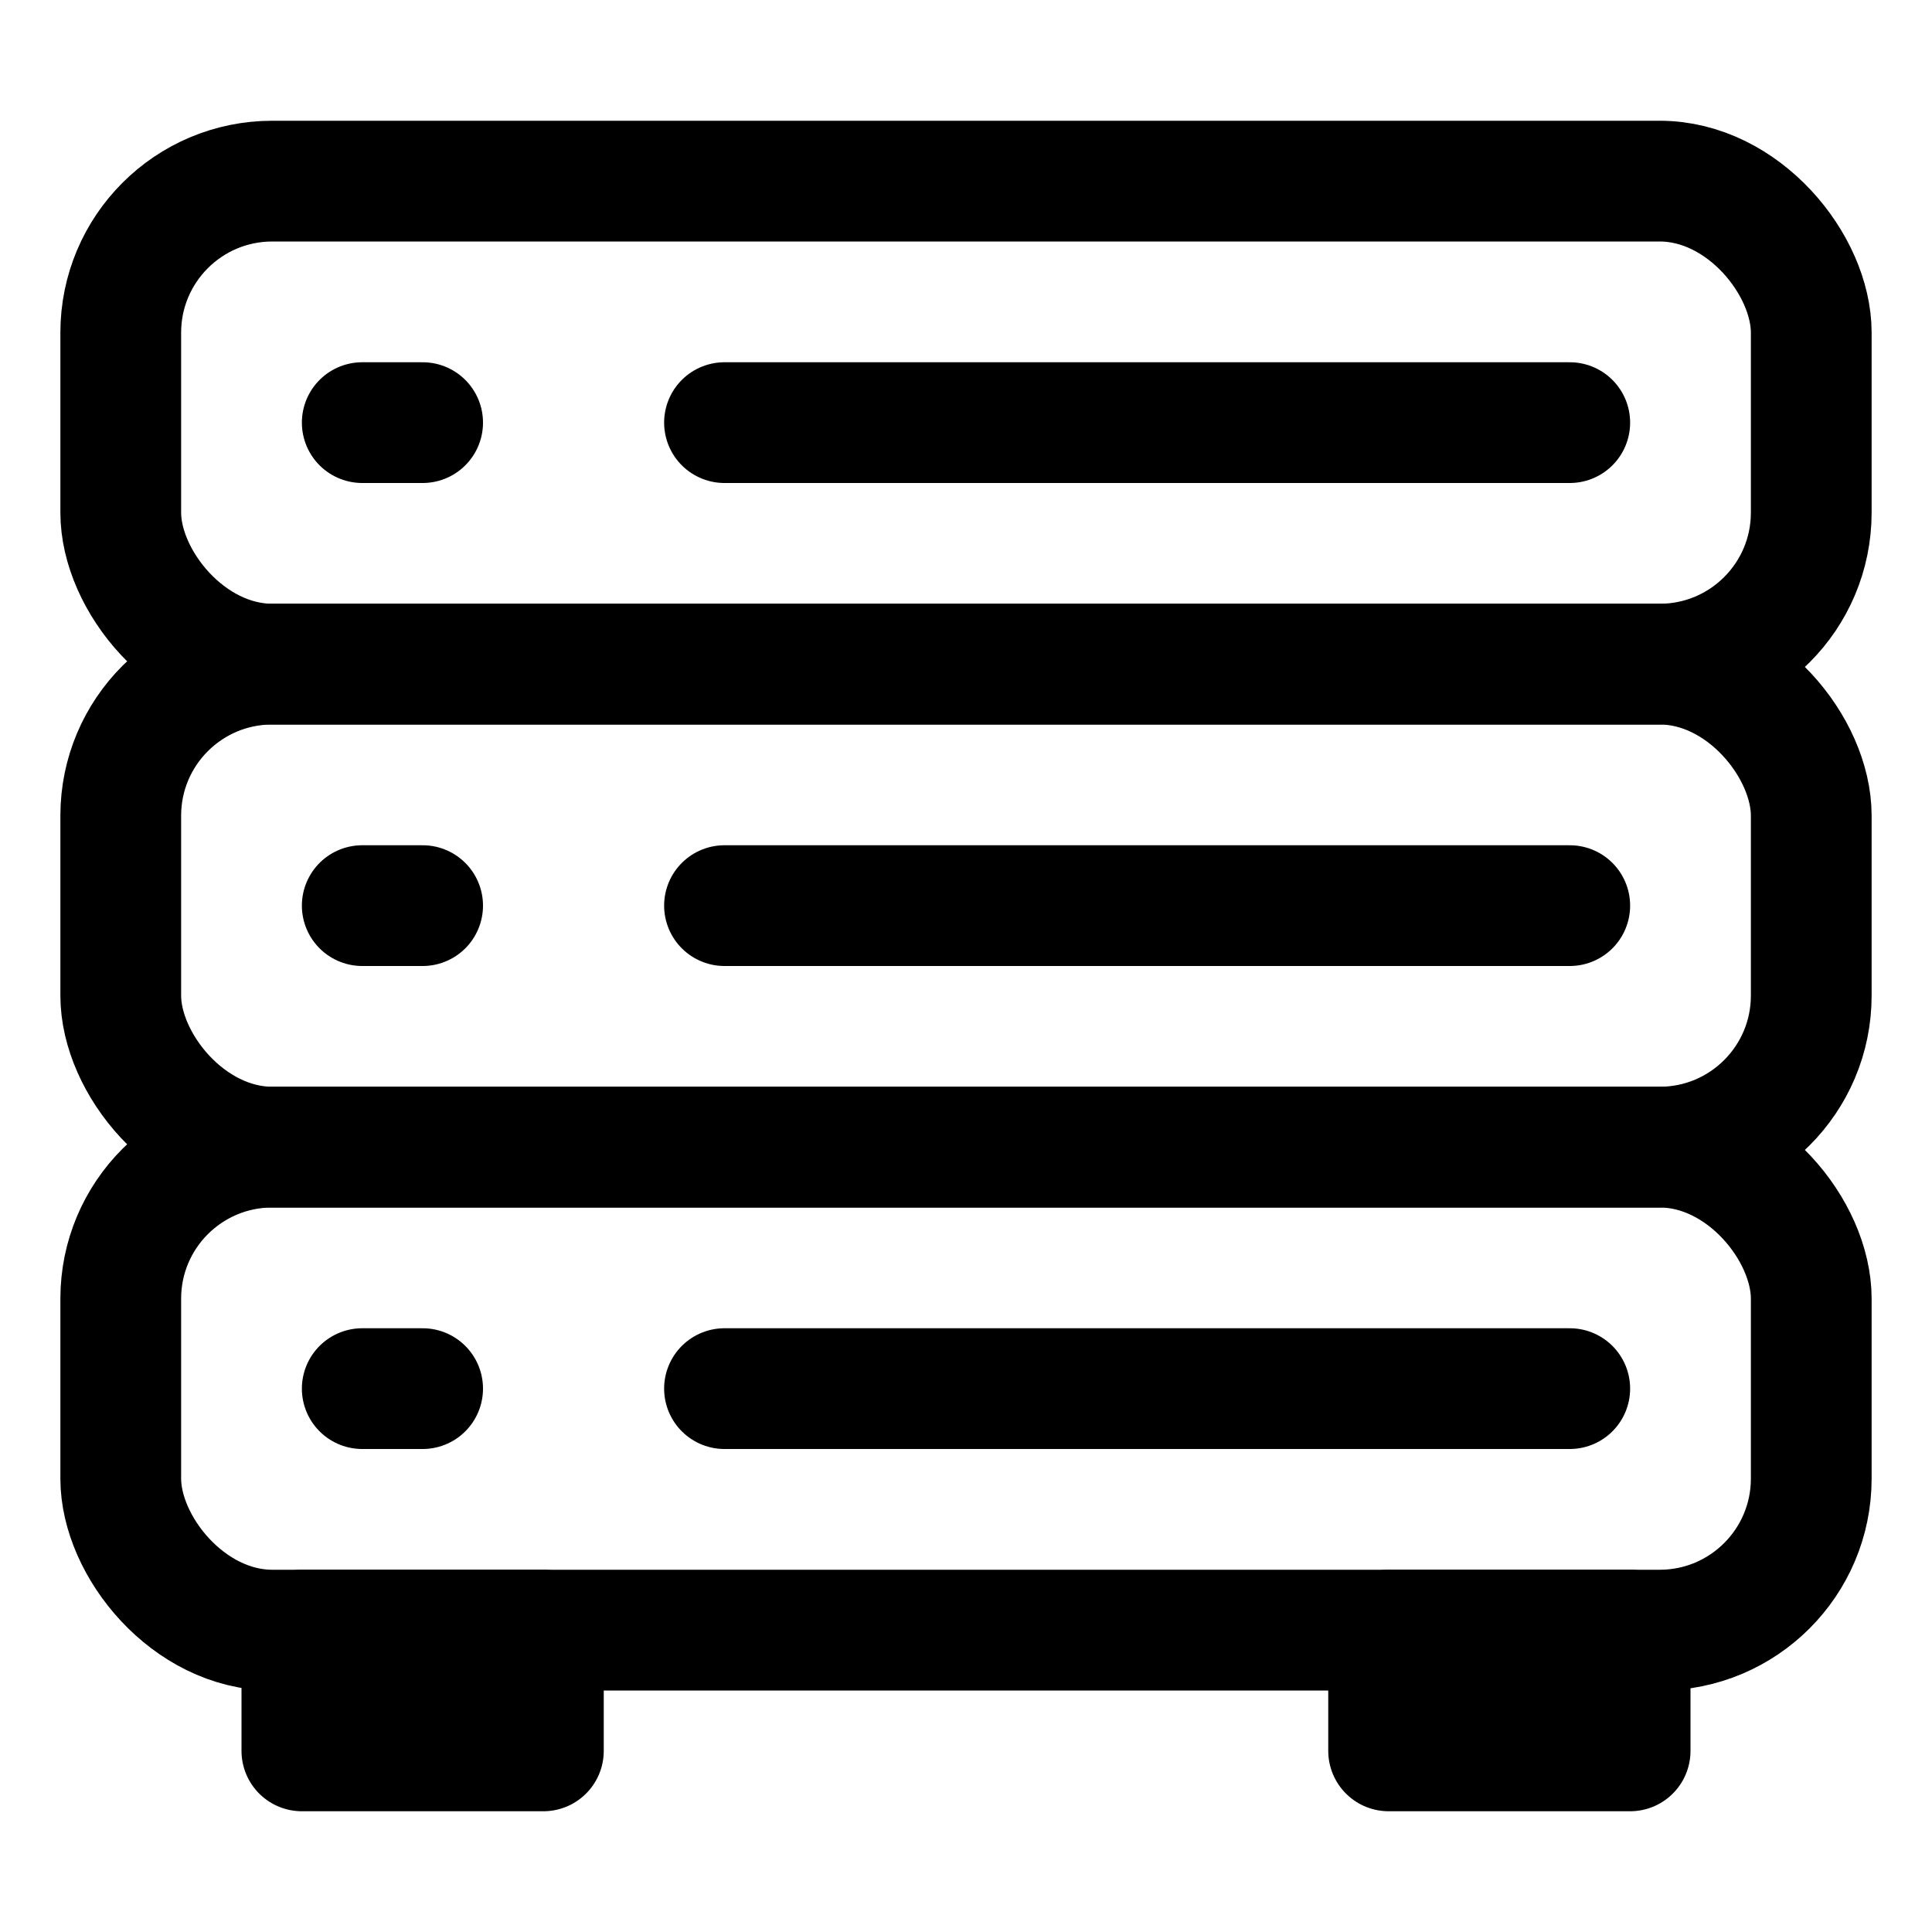
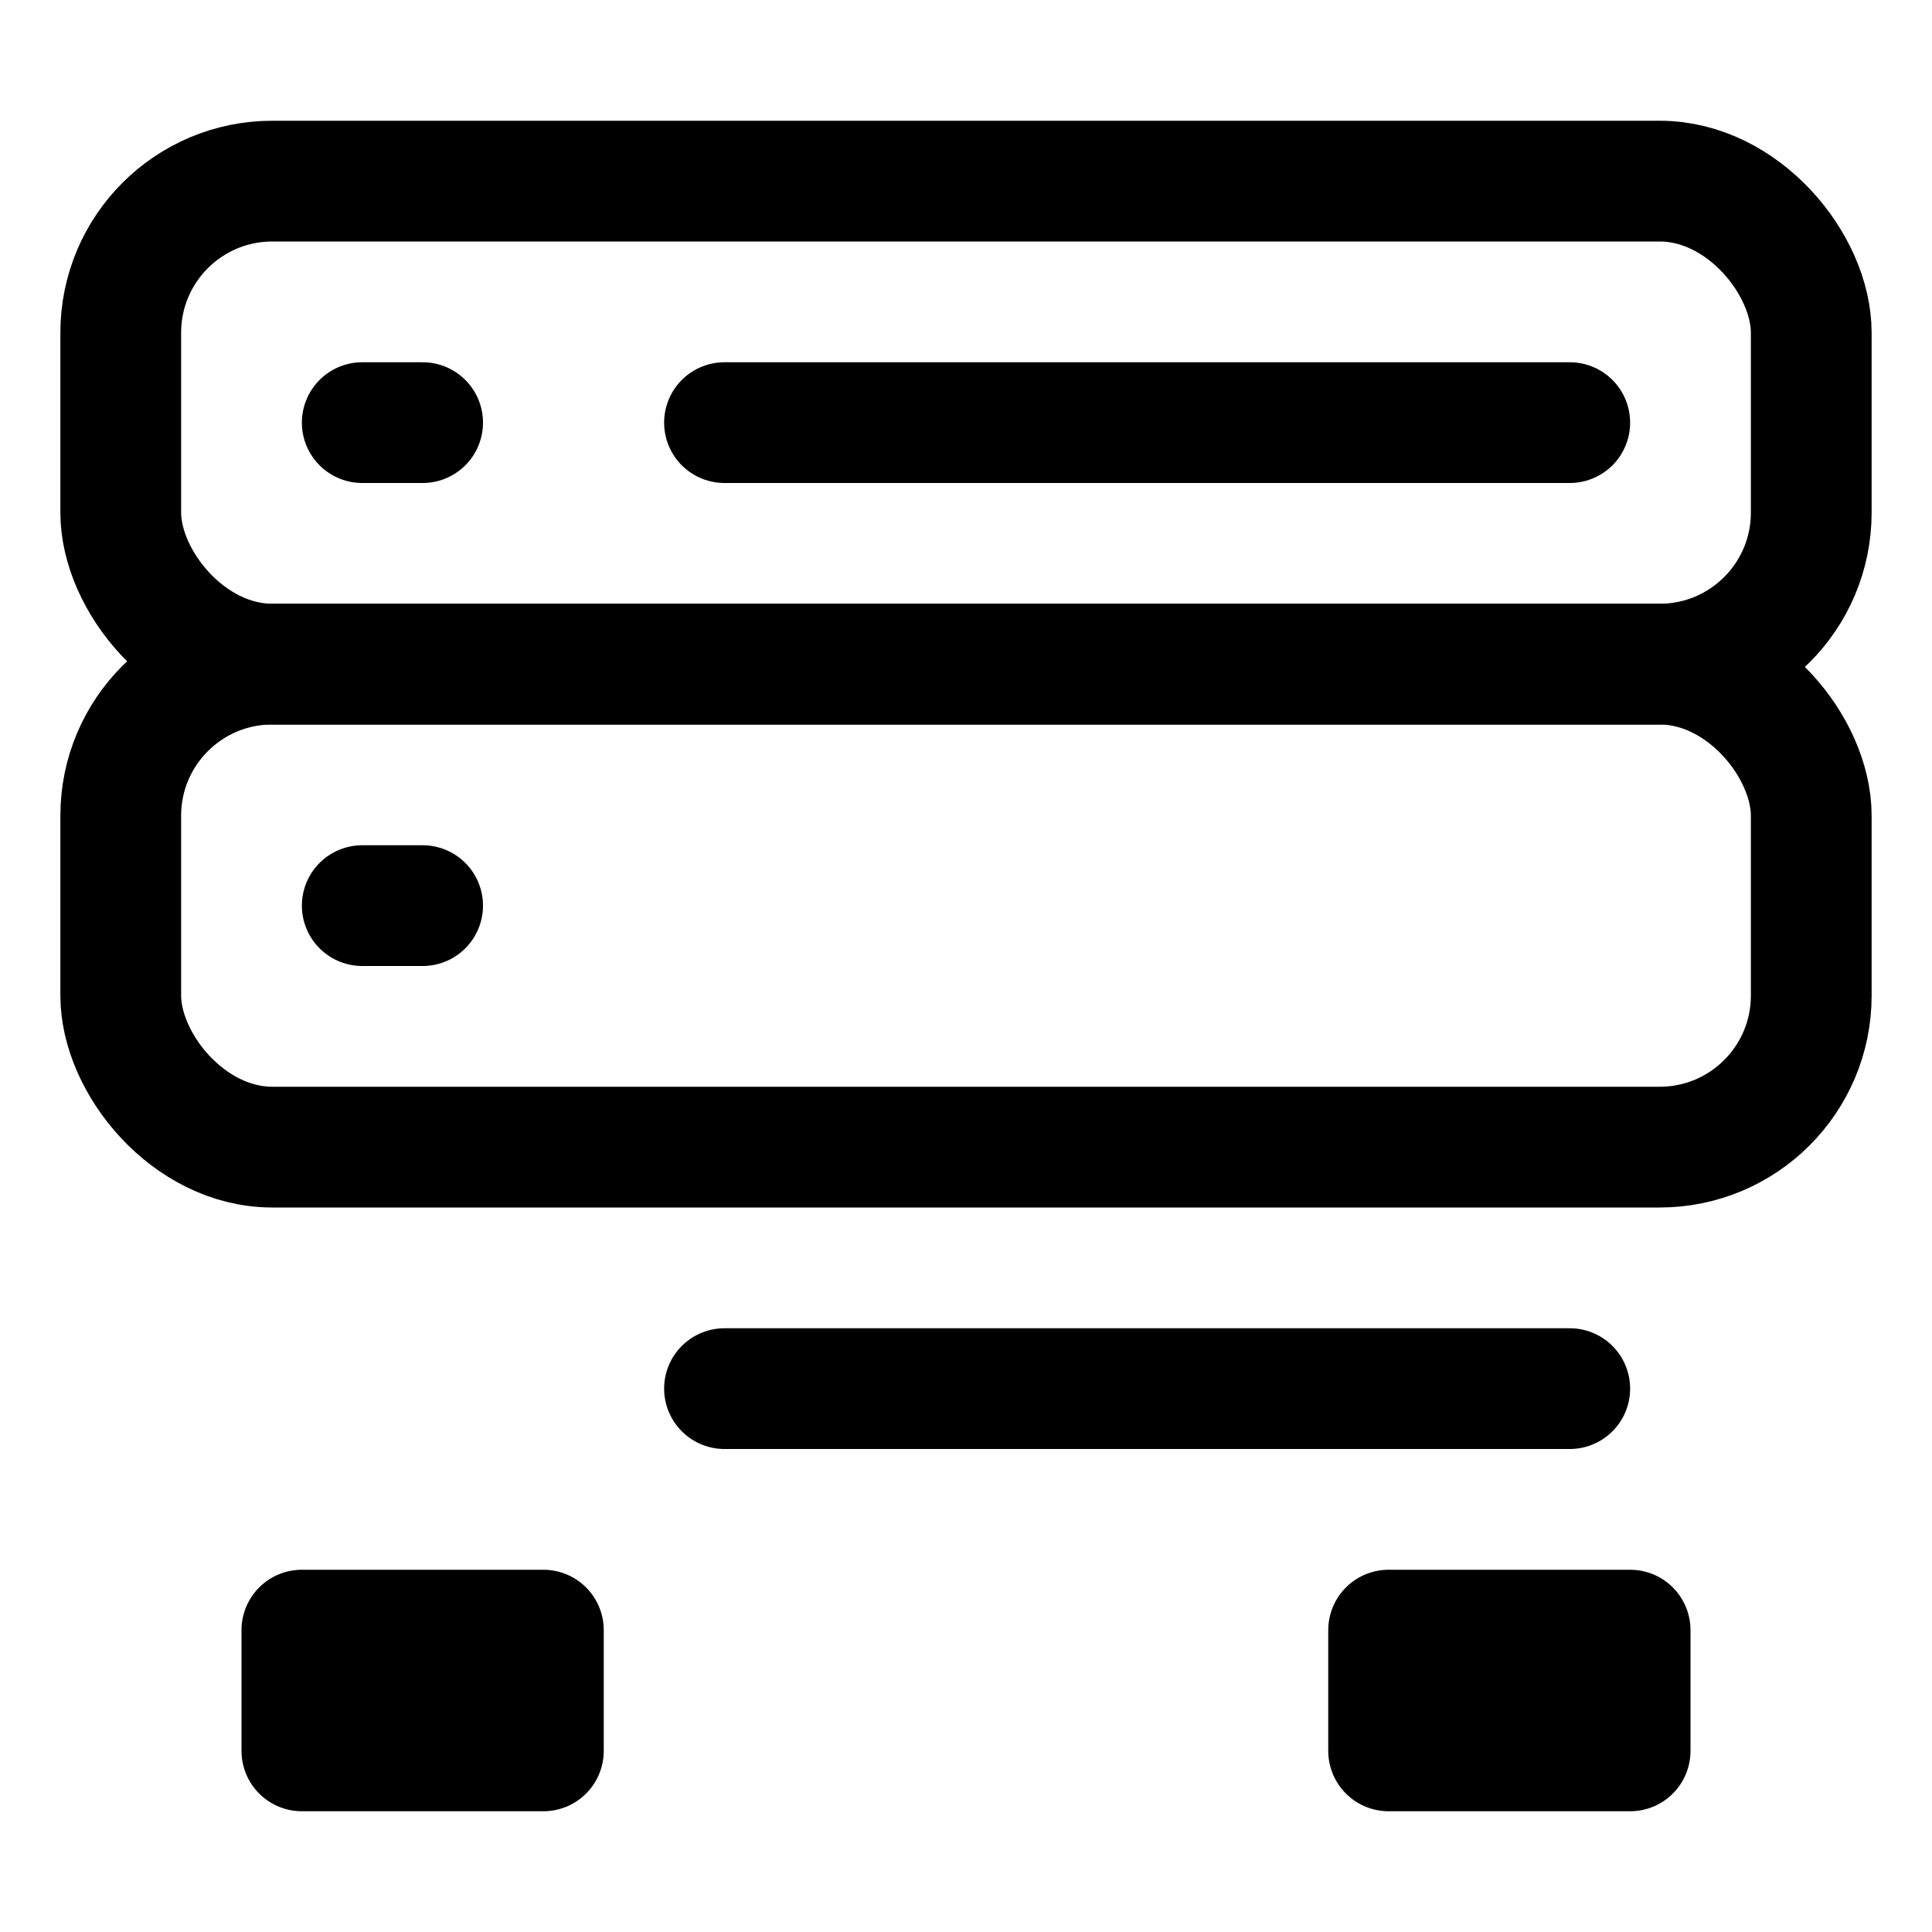
<svg xmlns="http://www.w3.org/2000/svg" id="Layer_1" data-name="Layer 1" viewBox="0 0 32 32">
  <defs>
    <style>.cls-1{fill:none;stroke:#000;stroke-linecap:round;stroke-linejoin:round;stroke-width:2px;}</style>
  </defs>
  <title>server</title>
  <rect class="cls-1" x="2" y="3" width="28" height="8" rx="2.51" ry="2.51" />
  <rect class="cls-1" x="2" y="11" width="28" height="8" rx="2.51" ry="2.51" />
-   <rect class="cls-1" x="2" y="19" width="28" height="8" rx="2.51" ry="2.51" />
  <line class="cls-1" x1="6" y1="7" x2="7" y2="7" />
  <line class="cls-1" x1="12" y1="7" x2="26" y2="7" />
  <line class="cls-1" x1="6" y1="15" x2="7" y2="15" />
-   <line class="cls-1" x1="12" y1="15" x2="26" y2="15" />
-   <line class="cls-1" x1="6" y1="23" x2="7" y2="23" />
  <line class="cls-1" x1="12" y1="23" x2="26" y2="23" />
  <rect class="cls-1" x="23" y="27" width="4" height="2" />
  <rect class="cls-1" x="5" y="27" width="4" height="2" />
</svg>